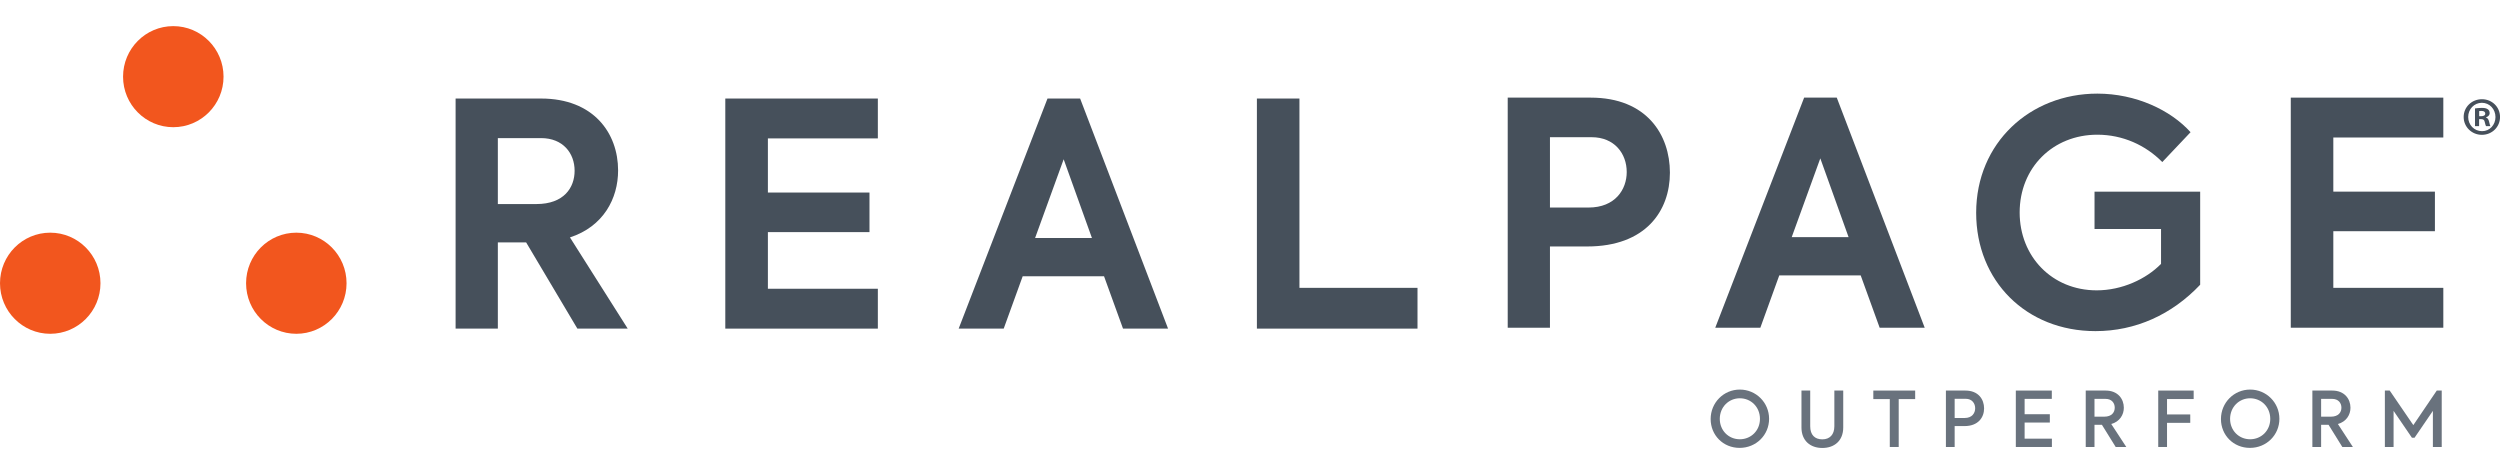
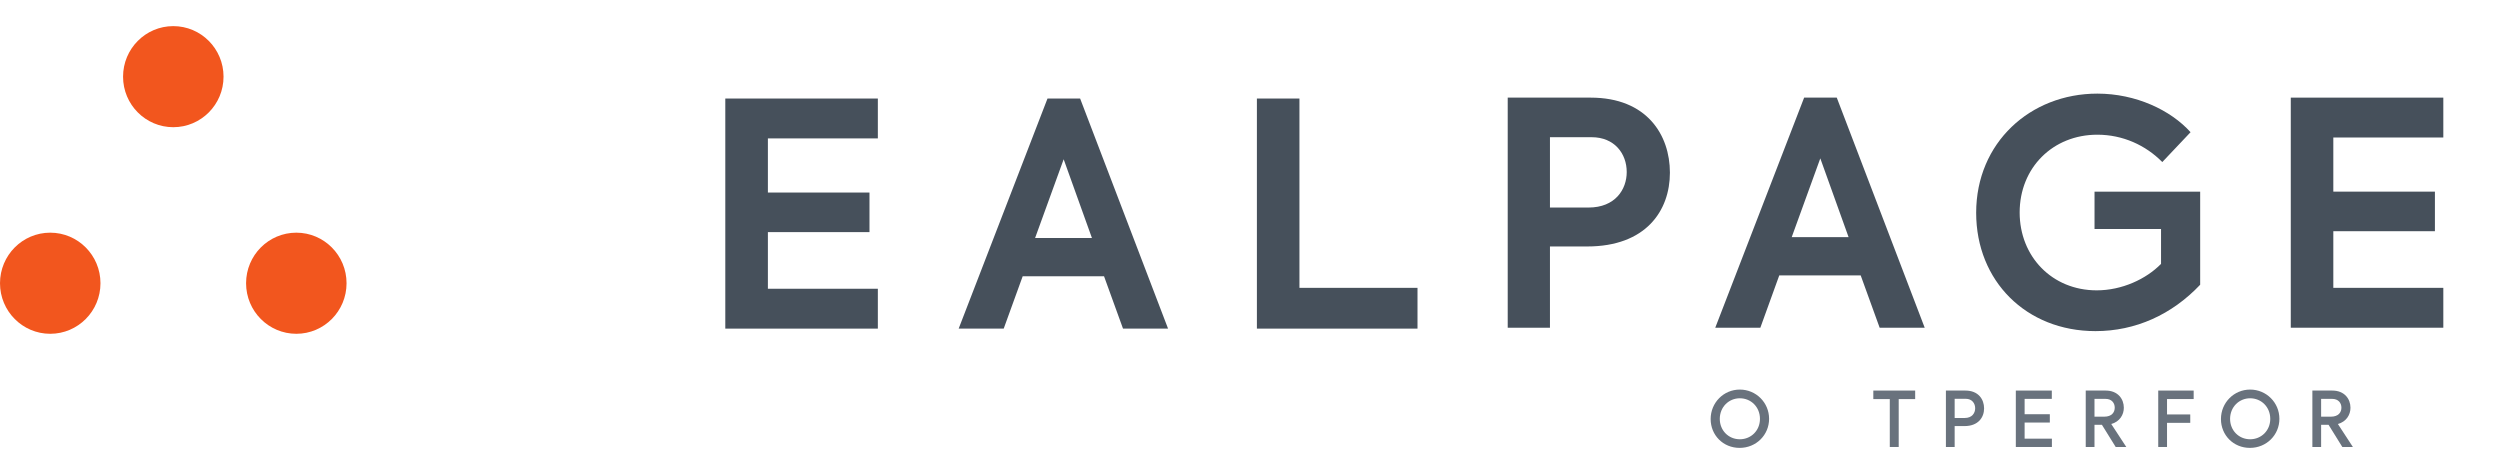
<svg xmlns="http://www.w3.org/2000/svg" width="58" height="11" viewBox="0 0 58 11" fill="none">
  <path d="M5.186 1.779C5.186 2.426 4.664 2.951 4.02 2.951C3.377 2.951 2.855 2.426 2.855 1.779C2.855 1.131 3.377 0.606 4.02 0.606C4.664 0.606 5.186 1.131 5.186 1.779Z" fill="#F2561E" />
  <path d="M2.331 6.571C2.331 7.219 1.809 7.744 1.165 7.744C0.522 7.744 0 7.219 0 6.571C0 5.923 0.522 5.398 1.165 5.398C1.809 5.398 2.331 5.923 2.331 6.571Z" fill="#F2561E" />
  <path d="M8.04 6.571C8.04 7.219 7.518 7.744 6.875 7.744C6.231 7.744 5.709 7.219 5.709 6.571C5.709 5.923 6.231 5.398 6.875 5.398C7.518 5.398 8.04 5.923 8.04 6.571Z" fill="#F2561E" />
-   <path d="M11.55 4.734H12.444C13.085 4.734 13.331 4.352 13.331 3.961C13.331 3.557 13.064 3.204 12.552 3.204H11.55V4.734ZM12.206 5.623H11.55V7.624H10.57V2.286H12.552C13.77 2.286 14.34 3.088 14.34 3.954C14.34 4.605 14.001 5.254 13.223 5.508L14.563 7.624H13.395L12.206 5.623Z" fill="#46505B" />
  <path d="M16.827 2.286H20.366V3.211H17.815V4.467H20.172V5.385H17.815V6.699H20.366V7.624H16.827V2.286Z" fill="#46505B" />
  <path d="M24.014 5.522H25.333L24.677 3.695L24.014 5.522ZM25.614 6.41H23.726L23.286 7.624H22.241L24.302 2.286H25.059L27.099 7.624H26.054L25.614 6.41Z" fill="#46505B" />
  <path d="M29.16 2.286H30.147V6.678H32.886V7.624H29.16V2.286Z" fill="#46505B" />
  <path d="M37.74 3.991C37.74 3.566 37.458 3.183 36.925 3.183H35.959V4.815H36.853C37.473 4.815 37.74 4.396 37.74 3.991ZM38.742 4.006C38.742 4.894 38.179 5.718 36.824 5.718H35.959V7.603H34.979V2.265H36.904C38.208 2.265 38.742 3.132 38.742 4.006Z" fill="#46505B" />
-   <path d="M41.568 5.501H42.887L42.231 3.674L41.568 5.501ZM43.168 6.389H41.279L40.84 7.603H39.794L41.856 2.265H42.613L44.653 7.603H43.608L43.168 6.389Z" fill="#46505B" />
+   <path d="M41.568 5.501H42.887L42.231 3.674L41.568 5.501ZM43.168 6.389H41.279L40.84 7.603H39.794L41.856 2.265H42.613L44.653 7.603H43.608L43.168 6.389" fill="#46505B" />
  <path d="M45.847 4.937C45.847 3.312 47.101 2.172 48.658 2.172C49.552 2.172 50.359 2.554 50.821 3.067L50.165 3.76C49.782 3.37 49.249 3.125 48.658 3.125C47.627 3.125 46.856 3.89 46.856 4.93C46.856 5.949 47.605 6.736 48.644 6.736C49.228 6.736 49.79 6.476 50.136 6.122V5.313H48.593V4.446H51.044V6.606C50.388 7.299 49.545 7.682 48.615 7.682C47.008 7.682 45.847 6.519 45.847 4.937Z" fill="#46505B" />
  <path d="M53.146 2.265H56.685V3.19H54.133V4.446H56.49V5.364H54.133V6.678H56.685V7.603H53.146V2.265Z" fill="#46505B" />
-   <path d="M57.517 2.696H57.562C57.615 2.696 57.658 2.679 57.658 2.636C57.658 2.598 57.63 2.573 57.57 2.573C57.545 2.573 57.527 2.576 57.517 2.578V2.696ZM57.515 2.927H57.42V2.516C57.457 2.511 57.51 2.503 57.578 2.503C57.655 2.503 57.69 2.516 57.718 2.536C57.743 2.553 57.76 2.583 57.76 2.624C57.76 2.674 57.723 2.706 57.675 2.721V2.726C57.715 2.739 57.735 2.772 57.748 2.827C57.76 2.889 57.77 2.912 57.778 2.927H57.678C57.665 2.912 57.658 2.877 57.645 2.827C57.638 2.784 57.612 2.764 57.56 2.764H57.515V2.927ZM57.578 2.385C57.4 2.385 57.262 2.533 57.262 2.714C57.262 2.897 57.4 3.043 57.583 3.043C57.76 3.045 57.895 2.897 57.895 2.716C57.895 2.533 57.76 2.385 57.58 2.385H57.578ZM57.583 2.302C57.815 2.302 58.001 2.483 58.001 2.714C58.001 2.945 57.815 3.128 57.58 3.128C57.345 3.128 57.157 2.945 57.157 2.714C57.157 2.483 57.345 2.302 57.58 2.302H57.583Z" fill="#46505B" />
  <path d="M40.359 10.391C39.977 10.391 39.687 10.096 39.687 9.722C39.687 9.341 39.989 9.038 40.364 9.038C40.741 9.038 41.043 9.341 41.043 9.716C41.043 10.09 40.745 10.391 40.359 10.391ZM40.364 9.24C40.106 9.24 39.899 9.445 39.899 9.718C39.899 9.986 40.101 10.191 40.364 10.191C40.624 10.191 40.831 9.989 40.831 9.718C40.831 9.442 40.623 9.24 40.364 9.24Z" fill="#69727D" />
-   <path d="M42.278 10.393C42.002 10.393 41.794 10.227 41.794 9.917V9.061H41.997V9.89C41.997 10.09 42.103 10.193 42.278 10.193C42.451 10.193 42.557 10.083 42.557 9.89V9.061H42.763V9.917C42.763 10.227 42.556 10.393 42.278 10.393Z" fill="#69727D" />
  <path d="M44.05 10.37H43.843V9.259H43.461V9.061H44.432V9.259H44.05V10.37Z" fill="#69727D" />
  <path d="M45.348 10.37H45.145V9.061H45.596C45.902 9.061 46.031 9.268 46.031 9.475C46.031 9.685 45.893 9.885 45.578 9.885H45.348V10.37ZM45.348 9.252V9.697H45.584C45.753 9.697 45.824 9.582 45.824 9.472C45.824 9.359 45.752 9.252 45.605 9.252H45.348Z" fill="#69727D" />
  <path d="M47.604 10.37H46.767V9.061H47.602V9.254H46.971V9.61H47.556V9.803H46.971V10.177H47.604V10.37Z" fill="#69727D" />
  <path d="M49.33 10.37H49.084L48.765 9.856H48.592V10.37H48.389V9.061H48.85C49.137 9.061 49.273 9.258 49.273 9.46C49.273 9.621 49.179 9.782 48.981 9.837L49.33 10.37ZM48.592 9.254V9.667H48.818C48.997 9.667 49.062 9.562 49.062 9.458C49.062 9.35 48.992 9.254 48.85 9.254H48.592Z" fill="#69727D" />
  <path d="M50.275 10.37H50.071V9.061H50.893V9.258H50.275V9.615H50.814V9.81H50.275V10.37Z" fill="#69727D" />
  <path d="M52.198 10.391C51.816 10.391 51.526 10.096 51.526 9.722C51.526 9.341 51.829 9.038 52.203 9.038C52.58 9.038 52.882 9.341 52.882 9.716C52.882 10.09 52.584 10.391 52.198 10.391ZM52.203 9.24C51.945 9.24 51.738 9.445 51.738 9.718C51.738 9.986 51.94 10.191 52.203 10.191C52.463 10.191 52.67 9.989 52.67 9.718C52.67 9.442 52.462 9.24 52.203 9.24Z" fill="#69727D" />
  <path d="M54.587 10.37H54.342L54.023 9.856H53.85V10.37H53.647V9.061H54.108C54.395 9.061 54.531 9.258 54.531 9.46C54.531 9.621 54.437 9.782 54.239 9.837L54.587 10.37ZM53.85 9.254V9.667H54.076C54.255 9.667 54.321 9.562 54.321 9.458C54.321 9.35 54.25 9.254 54.108 9.254H53.85Z" fill="#69727D" />
-   <path d="M56.648 10.37H56.443V9.532L56.017 10.156H55.957L55.531 9.532V10.37H55.329V9.061H55.441L55.989 9.863L56.533 9.061H56.648V10.37Z" fill="#69727D" />
</svg>